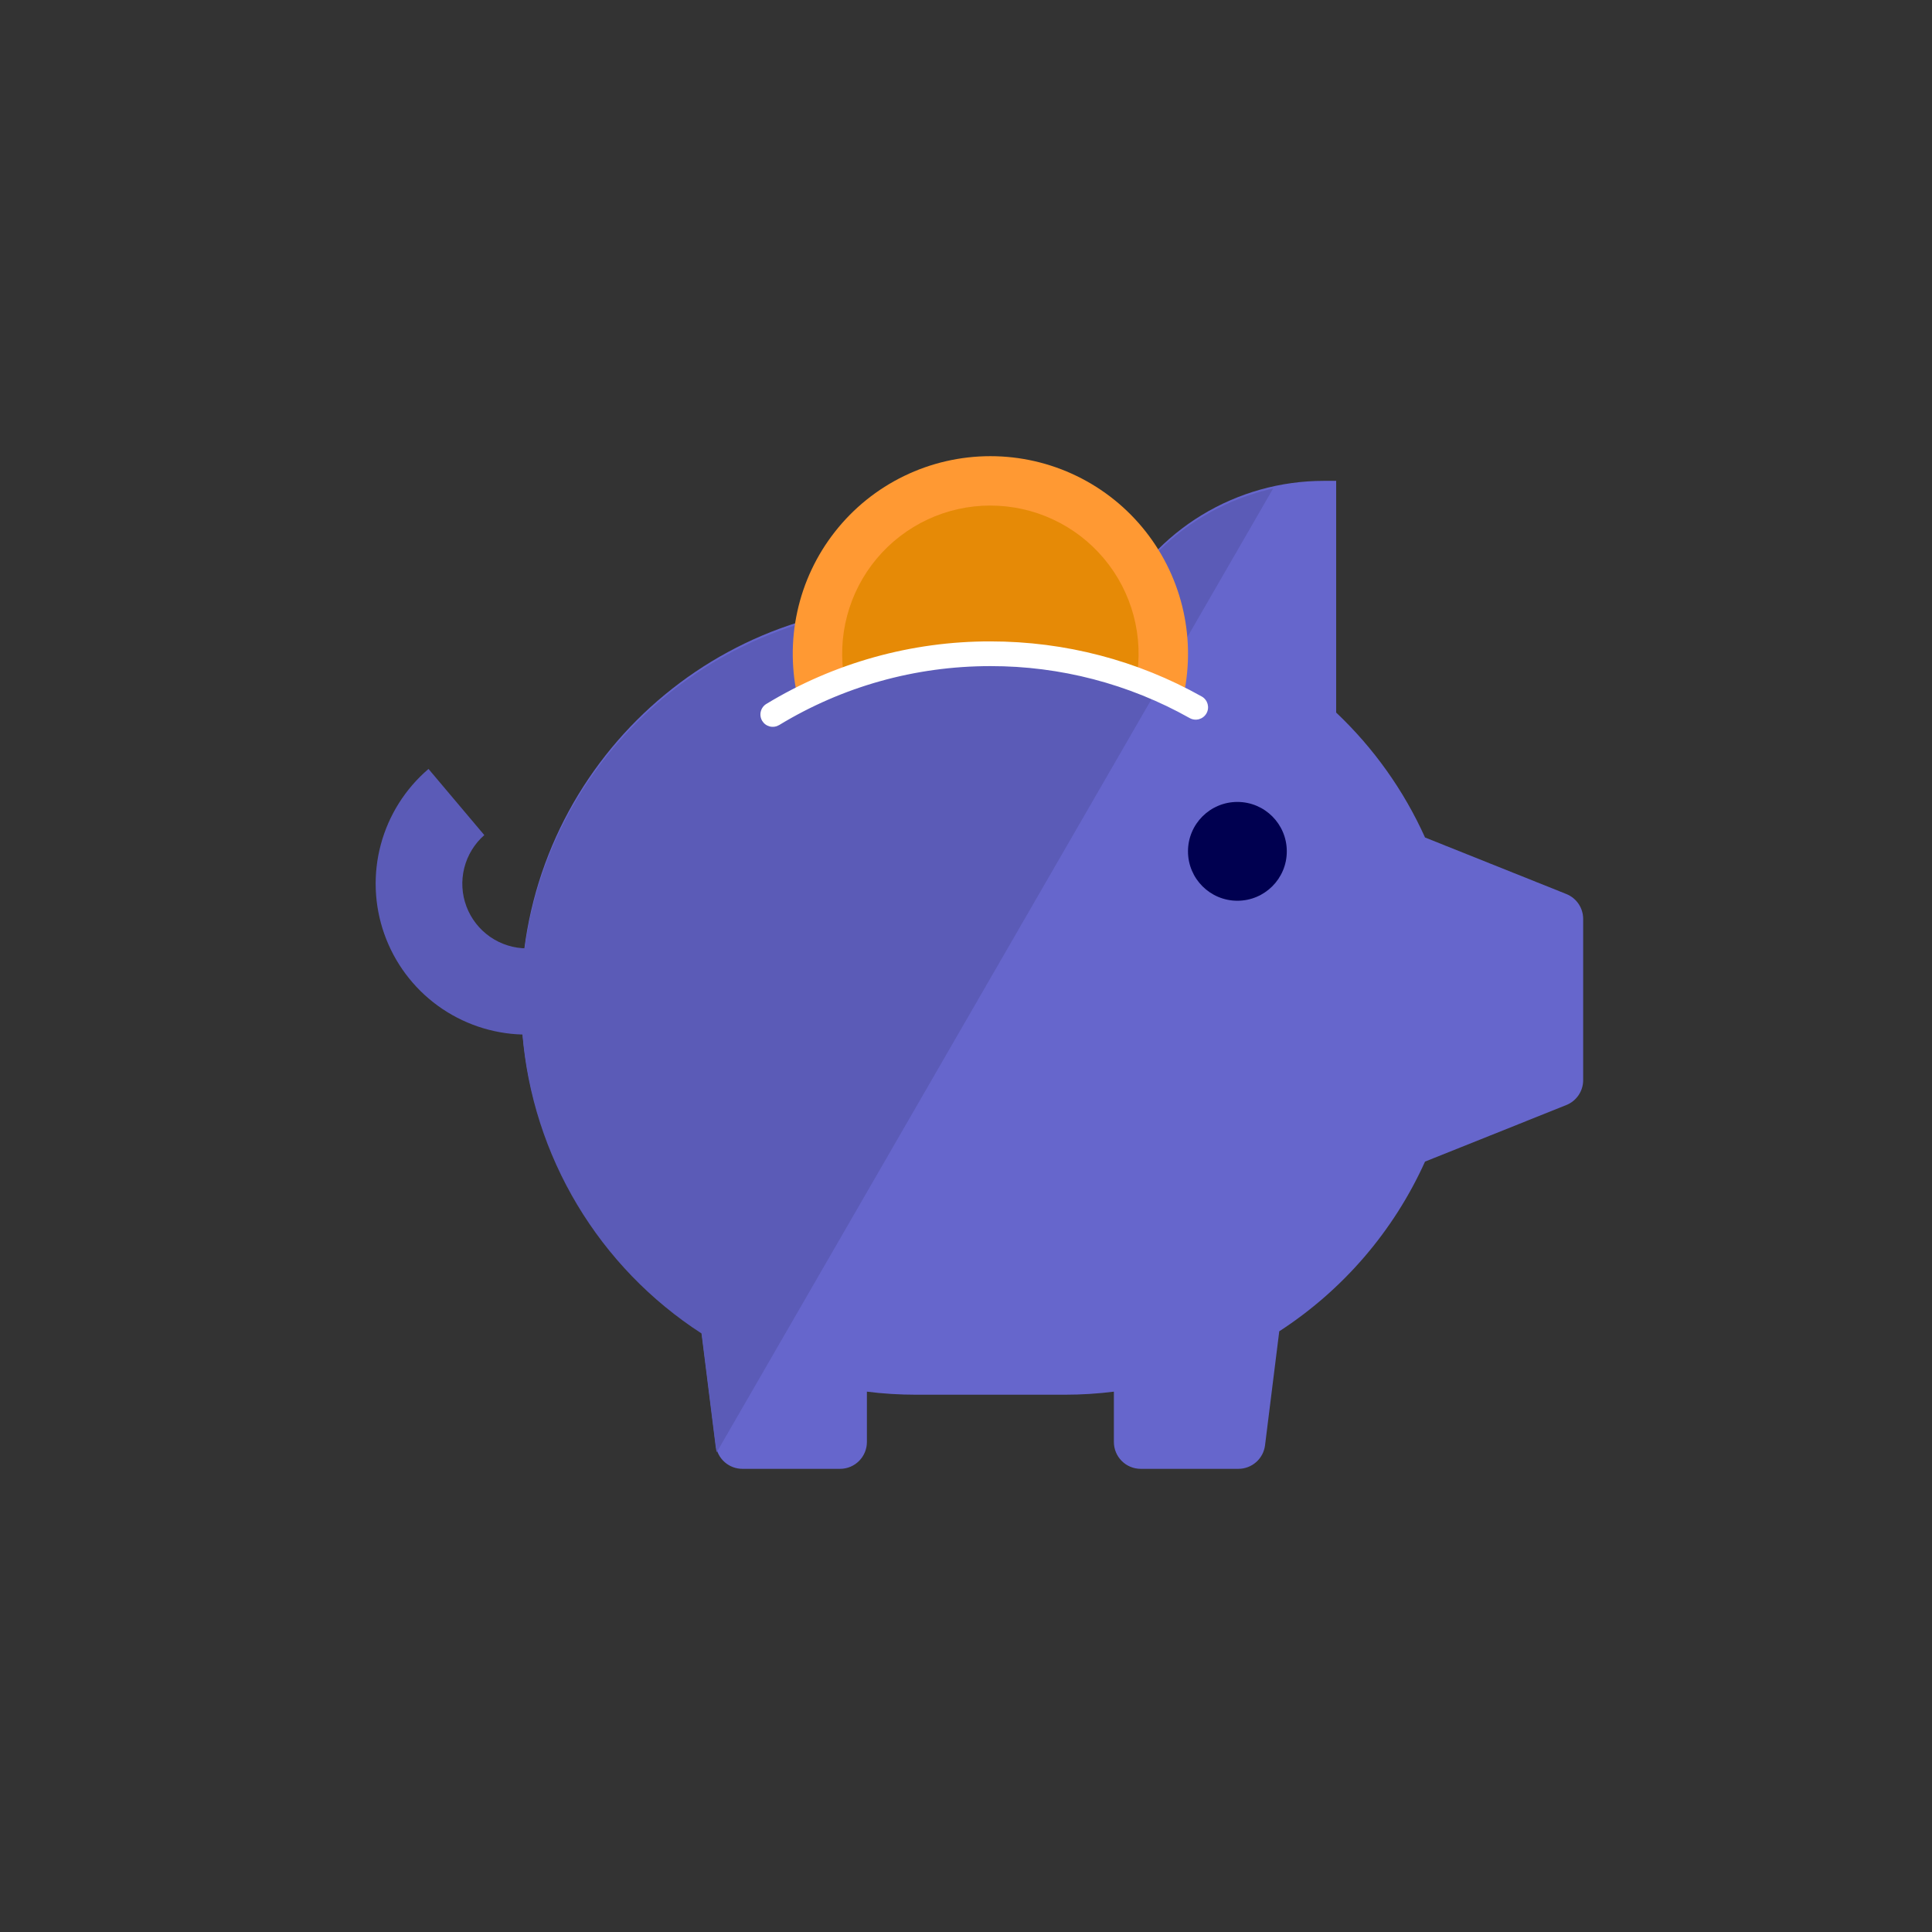
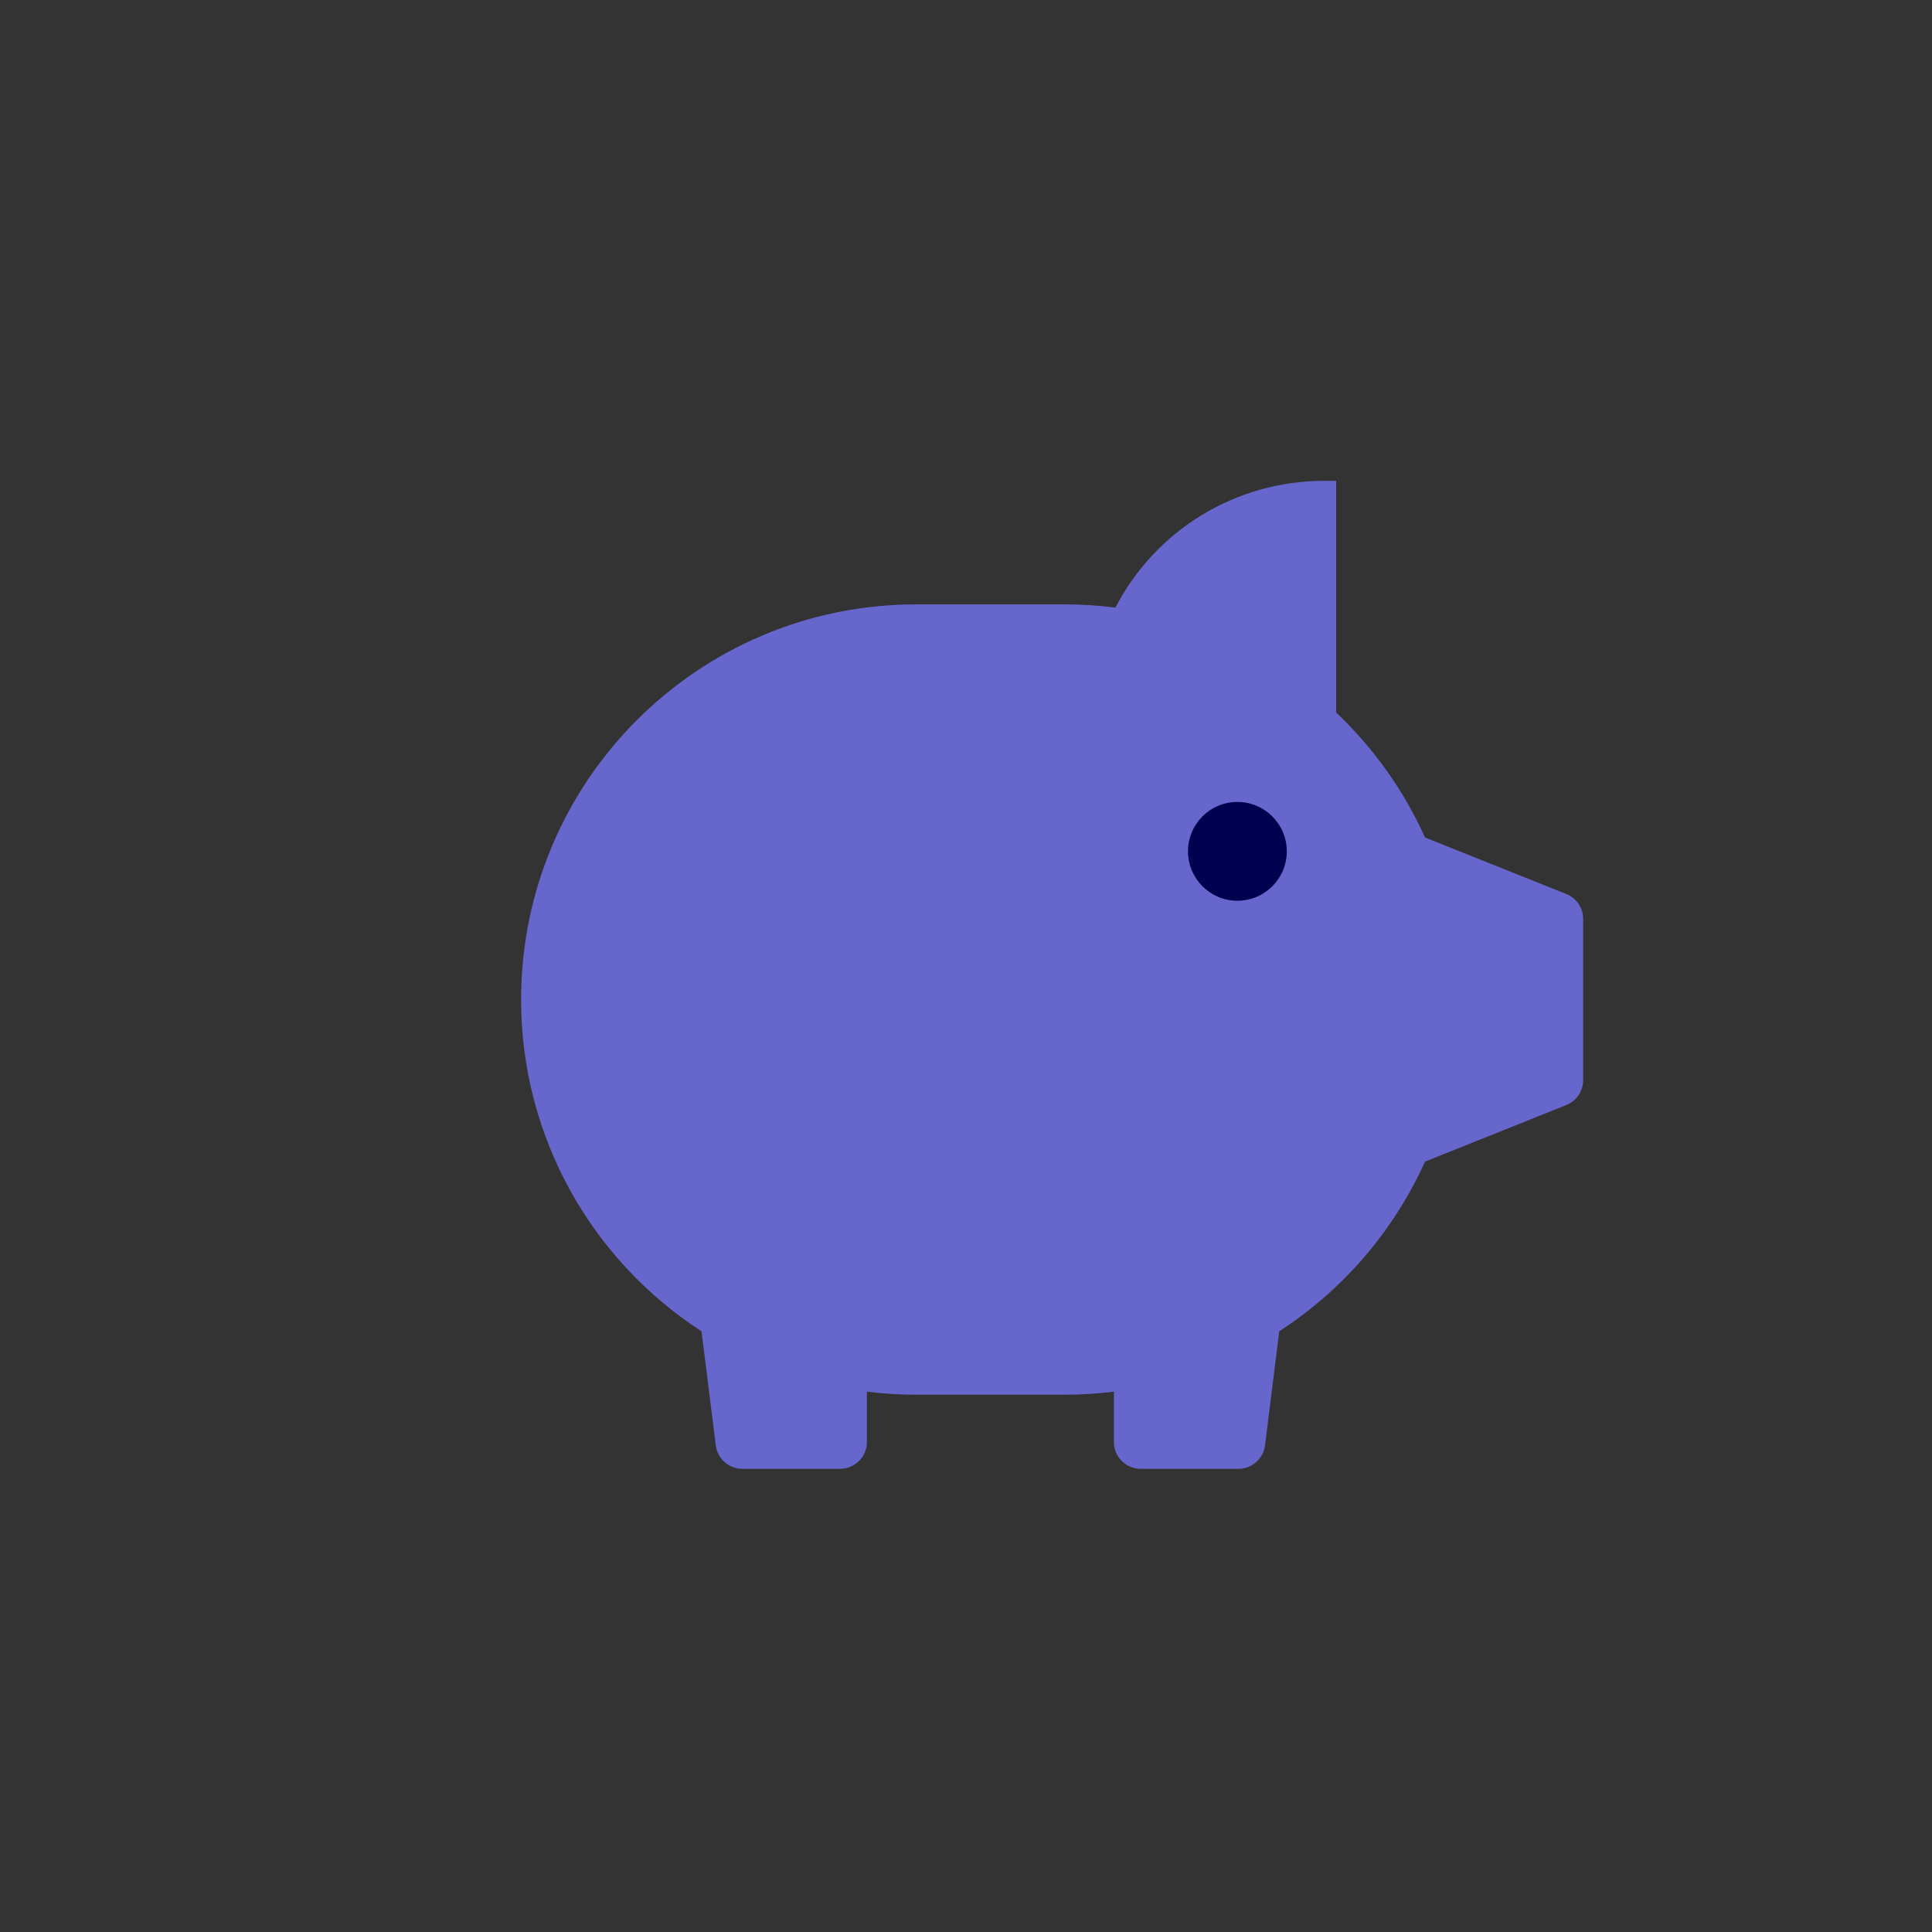
<svg xmlns="http://www.w3.org/2000/svg" width="72" height="72" viewBox="0 0 72 72" fill="none">
  <rect x="0" y="0" width="72" height="72" fill="#333333" stroke="none" />
  <path fill-rule="evenodd" clip-rule="evenodd" d="M49.335 17.92C47.732 17.92 46.159 18.36 44.789 19.193C43.419 20.026 42.305 21.22 41.568 22.644C40.948 22.564 40.314 22.523 39.67 22.523H34.148C26.014 22.523 19.42 29.116 19.42 37.25C19.42 42.432 22.097 46.99 26.143 49.614L26.675 53.863C26.705 54.105 26.823 54.327 27.005 54.489C27.188 54.65 27.423 54.739 27.667 54.739H31.307C31.572 54.739 31.827 54.634 32.014 54.446C32.202 54.258 32.307 54.004 32.307 53.739V51.863C32.91 51.939 33.524 51.977 34.147 51.977H39.67C40.294 51.977 40.908 51.939 41.511 51.863V53.739C41.511 54.004 41.616 54.258 41.804 54.446C41.991 54.634 42.246 54.739 42.511 54.739H46.151C46.395 54.739 46.63 54.65 46.813 54.489C46.996 54.328 47.114 54.105 47.144 53.863L47.674 49.614C50.054 48.07 51.94 45.875 53.107 43.289L58.37 41.183C58.556 41.109 58.715 40.981 58.827 40.816C58.94 40.65 59 40.455 59 40.255V34.245C59 34.045 58.94 33.85 58.828 33.684C58.716 33.519 58.557 33.391 58.371 33.317L53.107 31.211C52.317 29.458 51.192 27.876 49.795 26.555V17.92H49.335Z" fill="#6666CC" />
-   <path d="M41.568 22.724C40.948 22.644 40.314 22.602 39.67 22.602H34.148C26.689 22.602 20.525 28.147 19.554 35.339L19.641 35.343C19.151 35.343 18.672 35.194 18.269 34.916C17.866 34.637 17.557 34.242 17.384 33.784C17.211 33.325 17.182 32.825 17.301 32.349C17.42 31.873 17.681 31.445 18.049 31.122L15.969 28.656C15.105 29.395 14.485 30.378 14.191 31.476C13.897 32.574 13.943 33.736 14.322 34.807C14.701 35.879 15.396 36.811 16.315 37.48C17.234 38.148 18.335 38.523 19.471 38.554C19.657 40.797 20.355 42.968 21.512 44.9C22.669 46.831 24.253 48.471 26.143 49.694L26.675 53.942C26.682 54.002 26.695 54.062 26.713 54.118L47.446 18.205C46.196 18.483 45.021 19.031 44.005 19.812C42.99 20.593 42.158 21.587 41.568 22.724Z" fill="#5B5BB7" />
  <path d="M44.273 31.727C44.273 30.71 45.097 29.886 46.114 29.886C47.131 29.886 47.955 30.71 47.955 31.727C47.955 32.744 47.131 33.568 46.114 33.568C45.097 33.568 44.273 32.744 44.273 31.727Z" fill="#000050" />
-   <path d="M36.91 17C35.795 17 34.695 17.252 33.693 17.739C32.69 18.225 31.811 18.933 31.122 19.809C30.432 20.685 29.95 21.705 29.713 22.794C29.475 23.883 29.488 25.012 29.75 26.095C31.964 24.953 34.419 24.36 36.91 24.364C39.489 24.364 41.923 24.988 44.068 26.094C44.33 25.011 44.342 23.882 44.105 22.794C43.867 21.705 43.385 20.684 42.696 19.809C42.007 18.933 41.127 18.225 40.125 17.739C39.122 17.252 38.022 17 36.908 17H36.91Z" fill="#FF9933" />
-   <path d="M36.91 18.84C36.102 18.84 35.304 19.016 34.572 19.358C33.84 19.7 33.192 20.198 32.673 20.817C32.155 21.436 31.778 22.162 31.571 22.942C31.363 23.723 31.329 24.54 31.471 25.335C33.212 24.69 35.053 24.362 36.909 24.364C38.821 24.364 40.653 24.706 42.346 25.334C42.488 24.539 42.454 23.723 42.246 22.942C42.038 22.162 41.662 21.437 41.143 20.818C40.625 20.199 39.977 19.701 39.246 19.36C38.514 19.018 37.717 18.841 36.909 18.841L36.91 18.84Z" fill="#E68A06" />
-   <path d="M28.56 26.233C31.077 24.704 33.965 23.898 36.91 23.903C39.706 23.903 42.4 24.617 44.786 25.957C44.839 25.986 44.885 26.026 44.922 26.074C44.96 26.121 44.987 26.176 45.004 26.234C45.02 26.292 45.025 26.353 45.018 26.413C45.011 26.473 44.992 26.531 44.962 26.584C44.932 26.637 44.893 26.683 44.845 26.72C44.798 26.758 44.743 26.785 44.685 26.802C44.567 26.835 44.441 26.82 44.335 26.76C42.067 25.486 39.51 24.82 36.909 24.824C34.093 24.824 31.392 25.591 29.038 27.02C28.986 27.051 28.929 27.072 28.869 27.081C28.809 27.091 28.748 27.088 28.69 27.074C28.631 27.059 28.576 27.034 28.527 26.998C28.478 26.962 28.437 26.917 28.405 26.865C28.374 26.814 28.353 26.756 28.344 26.697C28.335 26.637 28.337 26.576 28.352 26.517C28.366 26.458 28.392 26.403 28.428 26.354C28.463 26.305 28.508 26.264 28.56 26.233Z" fill="white" />
</svg>